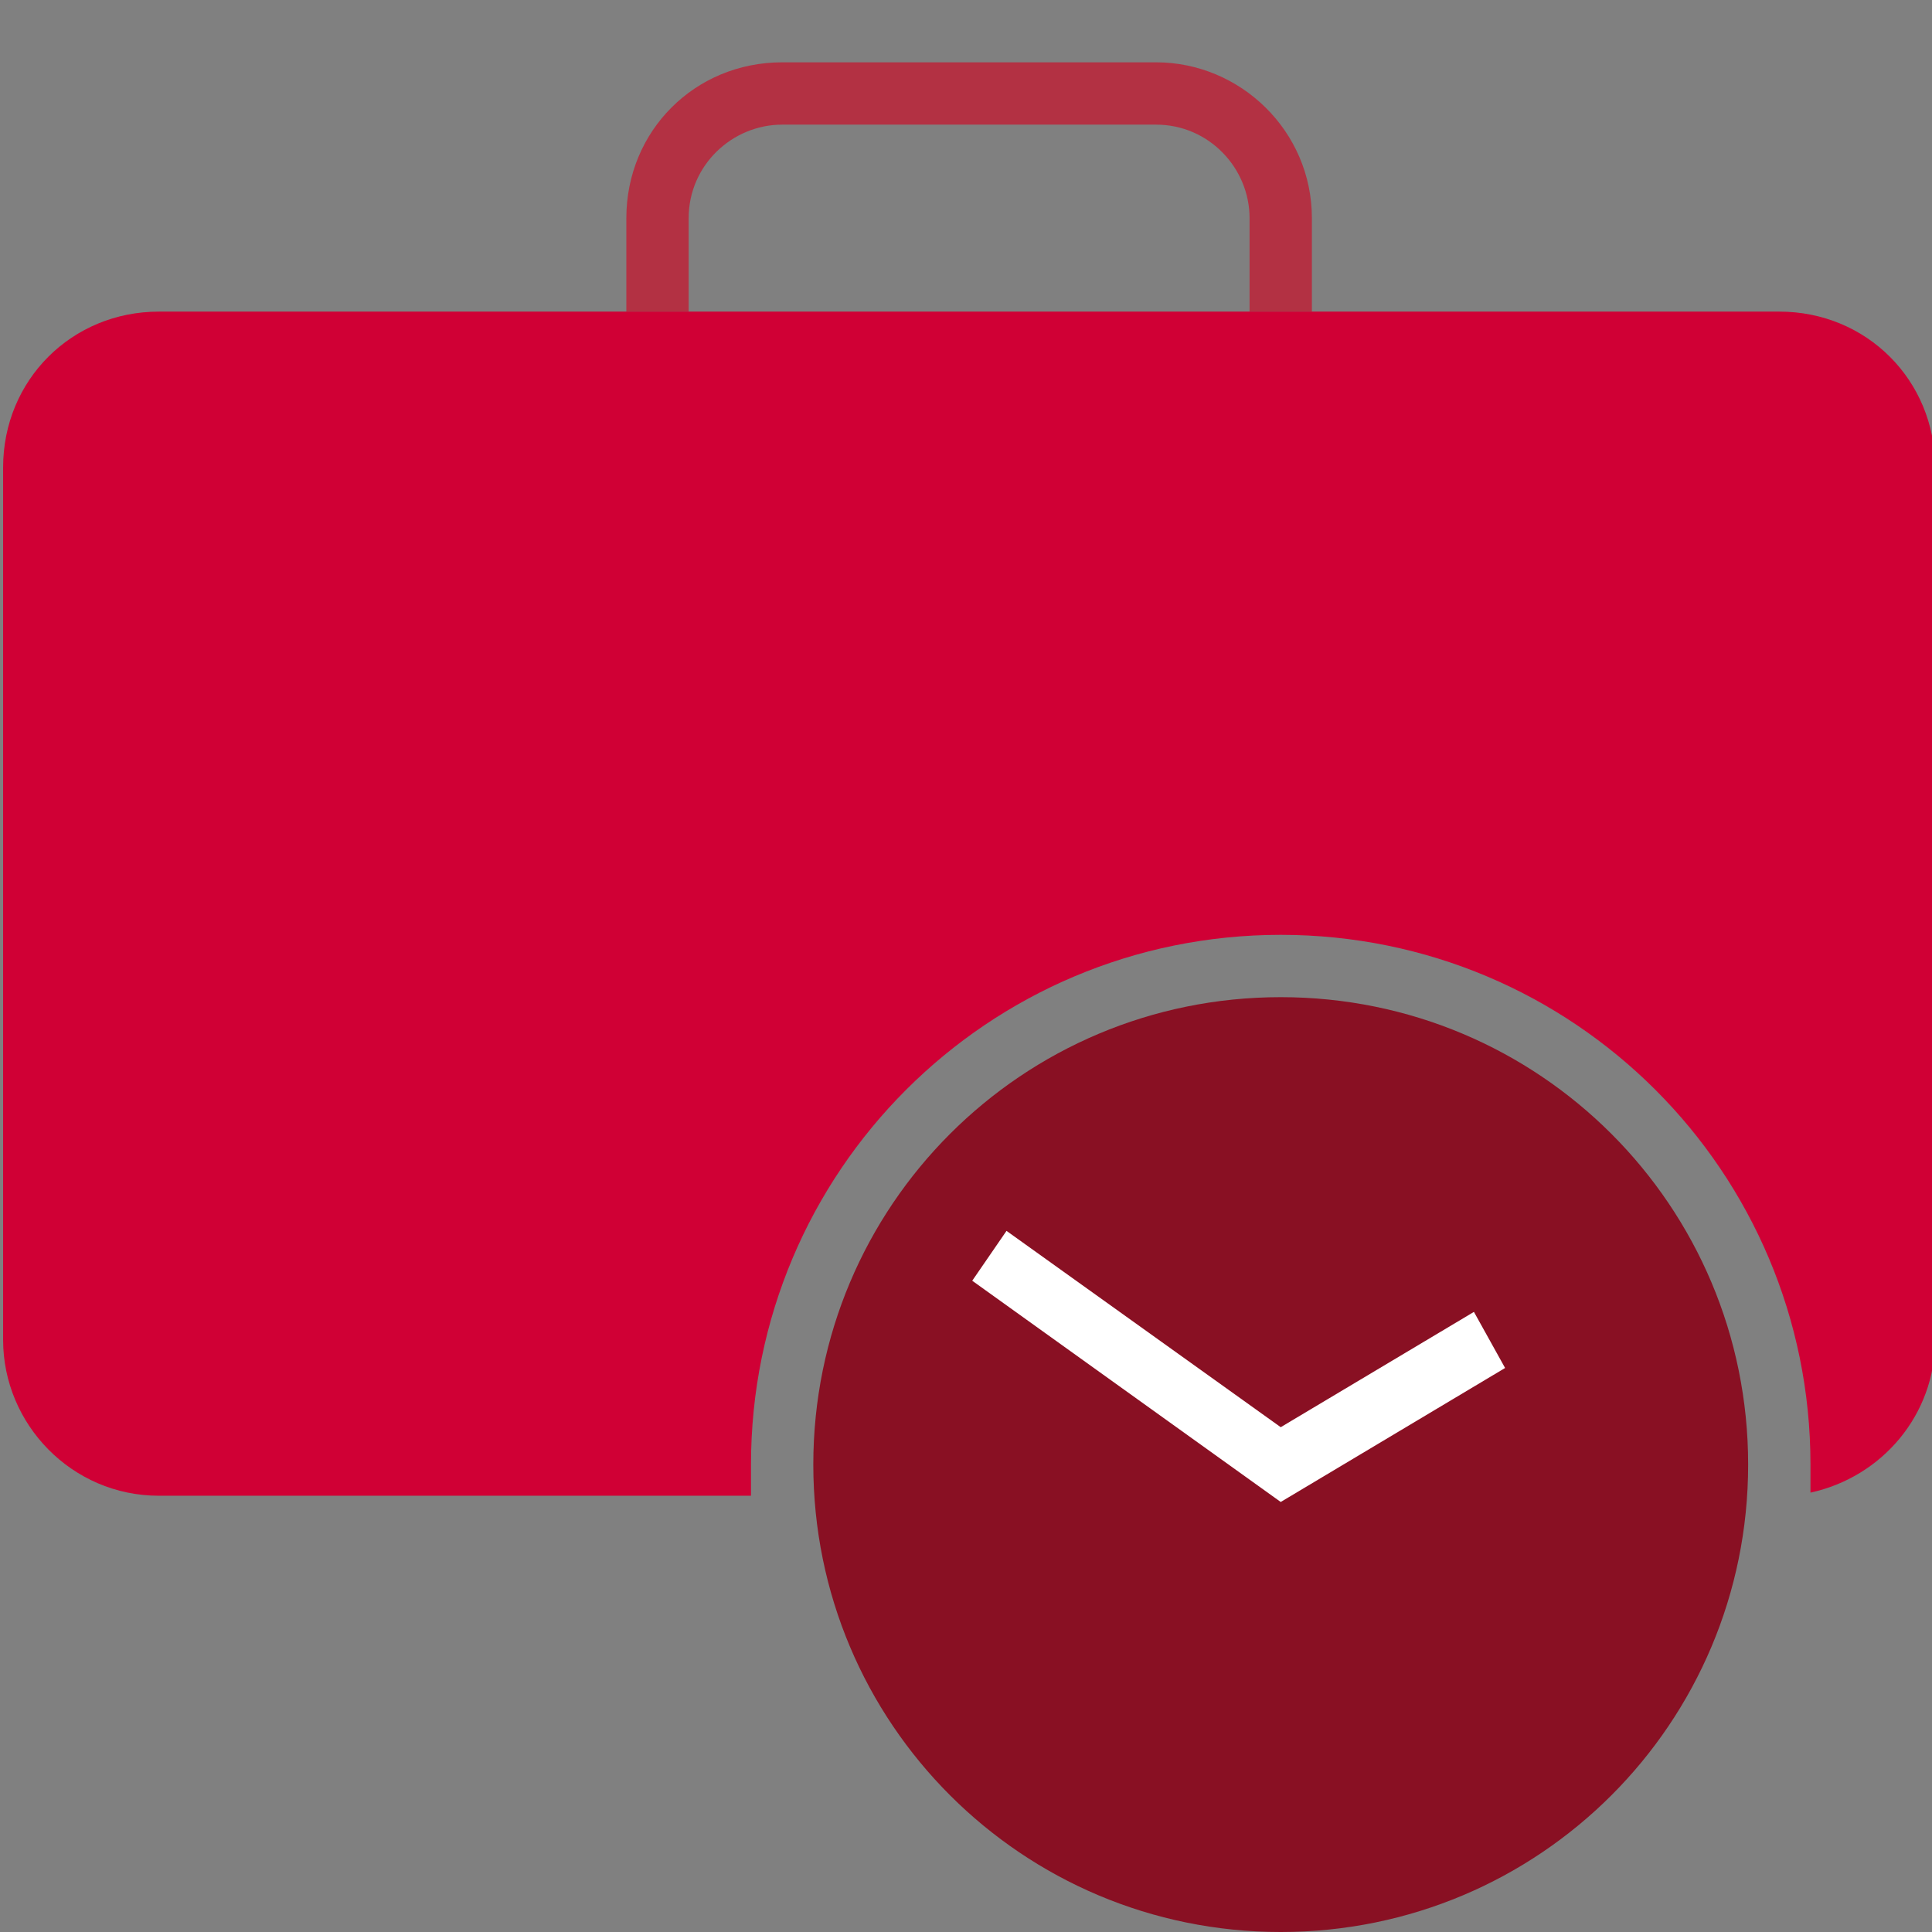
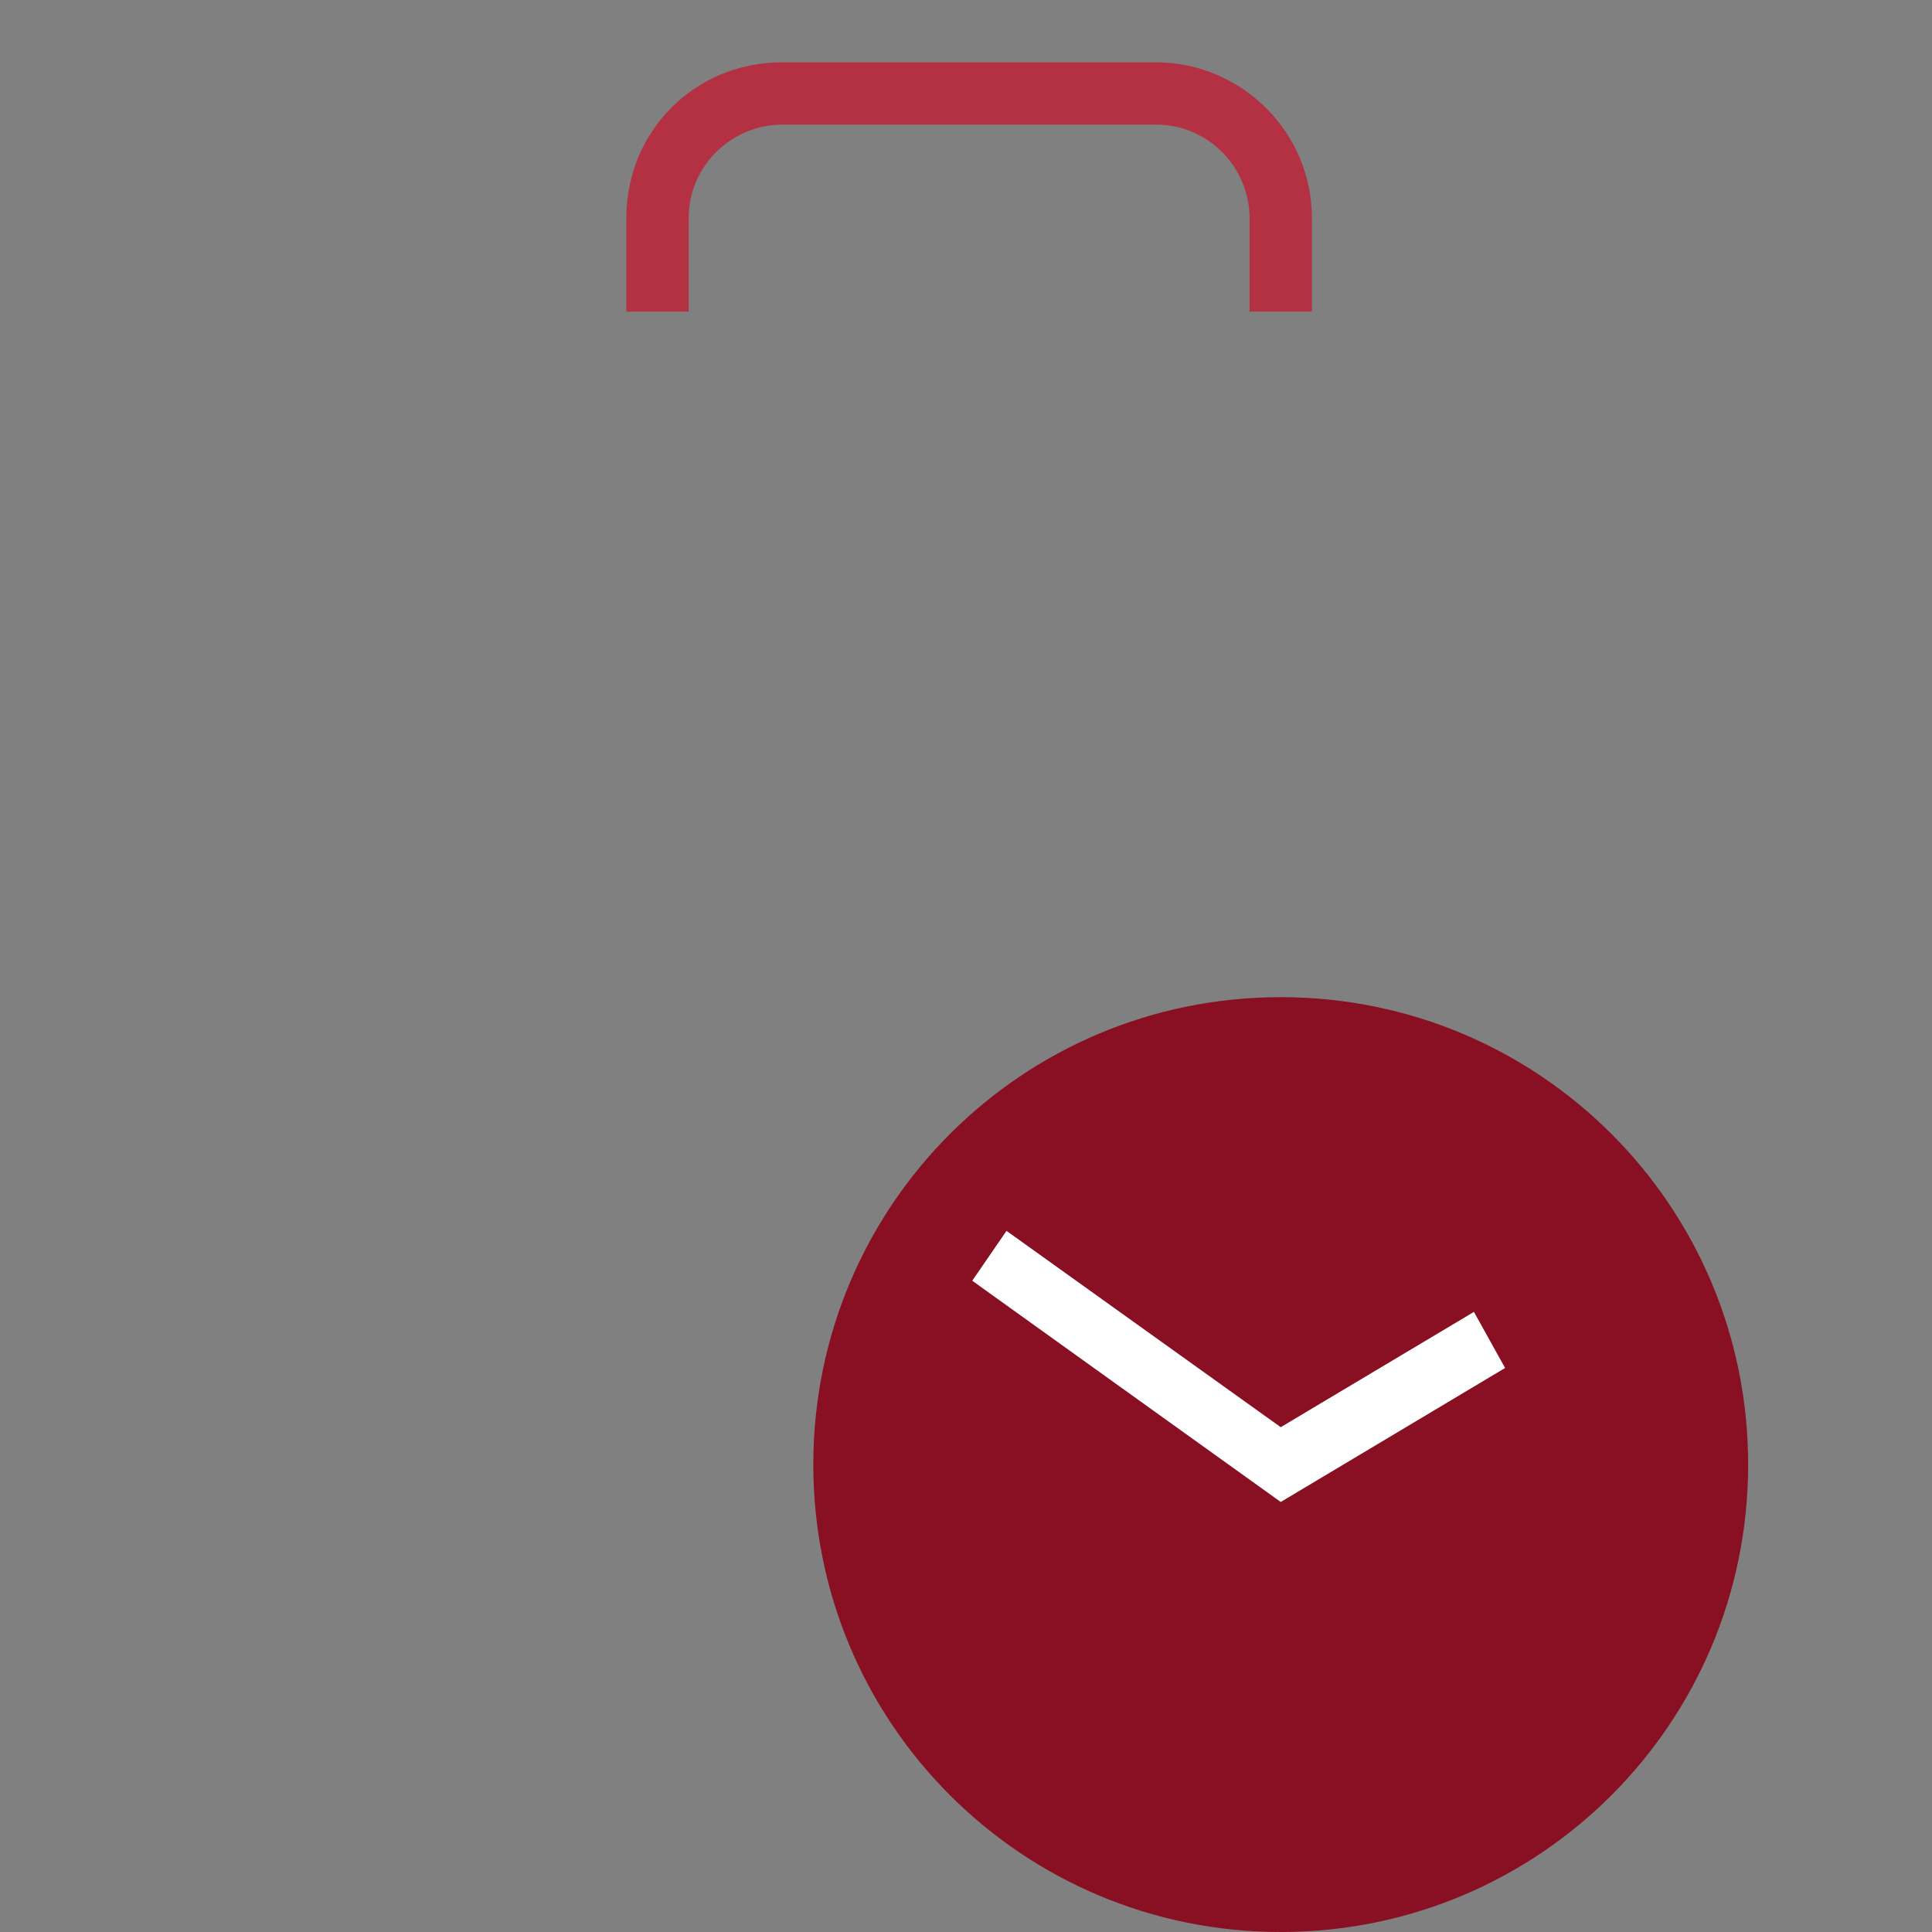
<svg xmlns="http://www.w3.org/2000/svg" version="1.1" id="Ebene_1" x="0px" y="0px" viewBox="0 0 62 62" style="enable-background:new 0 0 62 62;" xml:space="preserve">
  <rect x="0" y="0" width="62" height="62" fill="#808080" stroke="none" />
  <style type="text/css">
	.st0{fill:#891023;}
	.st1{fill:#B33143;}
	.st2{fill:#FFFFFF;}
	.st3{fill:#D00035;}
</style>
  <g id="Ebene_2_1_">
    <g id="icons">
      <path class="st0" d="M41.1,32c-8.3,0-15,6.7-15,15s6.7,15,15,15s15-6.7,15-15S49.4,32,41.1,32z" />
      <path class="st1" d="M42.1,10h-2V7c0-1.6-1.3-3-3-3h-12c-1.6,0-3,1.3-3,3v3h-2V7c0-2.8,2.2-5,5-5h12c2.7,0,5,2.2,5,5V10z" />
      <polygon class="st2" points="41.1,48.2 31.2,41.1 32.3,39.5 41.1,45.8 47.3,42.1 48.3,43.9   " />
-       <path class="st3" d="M57.1,10h-52c-2.8,0-5,2.2-5,5v28c0,2.7,2.2,5,5,5h19c0-0.3,0-0.7,0-1c0-9.4,7.6-17,17-17s17,7.6,17,17    c0,0.3,0,0.6,0,0.9c2.3-0.5,4-2.5,4-4.9V15C62.1,12.2,59.9,10,57.1,10z" />
    </g>
  </g>
</svg>